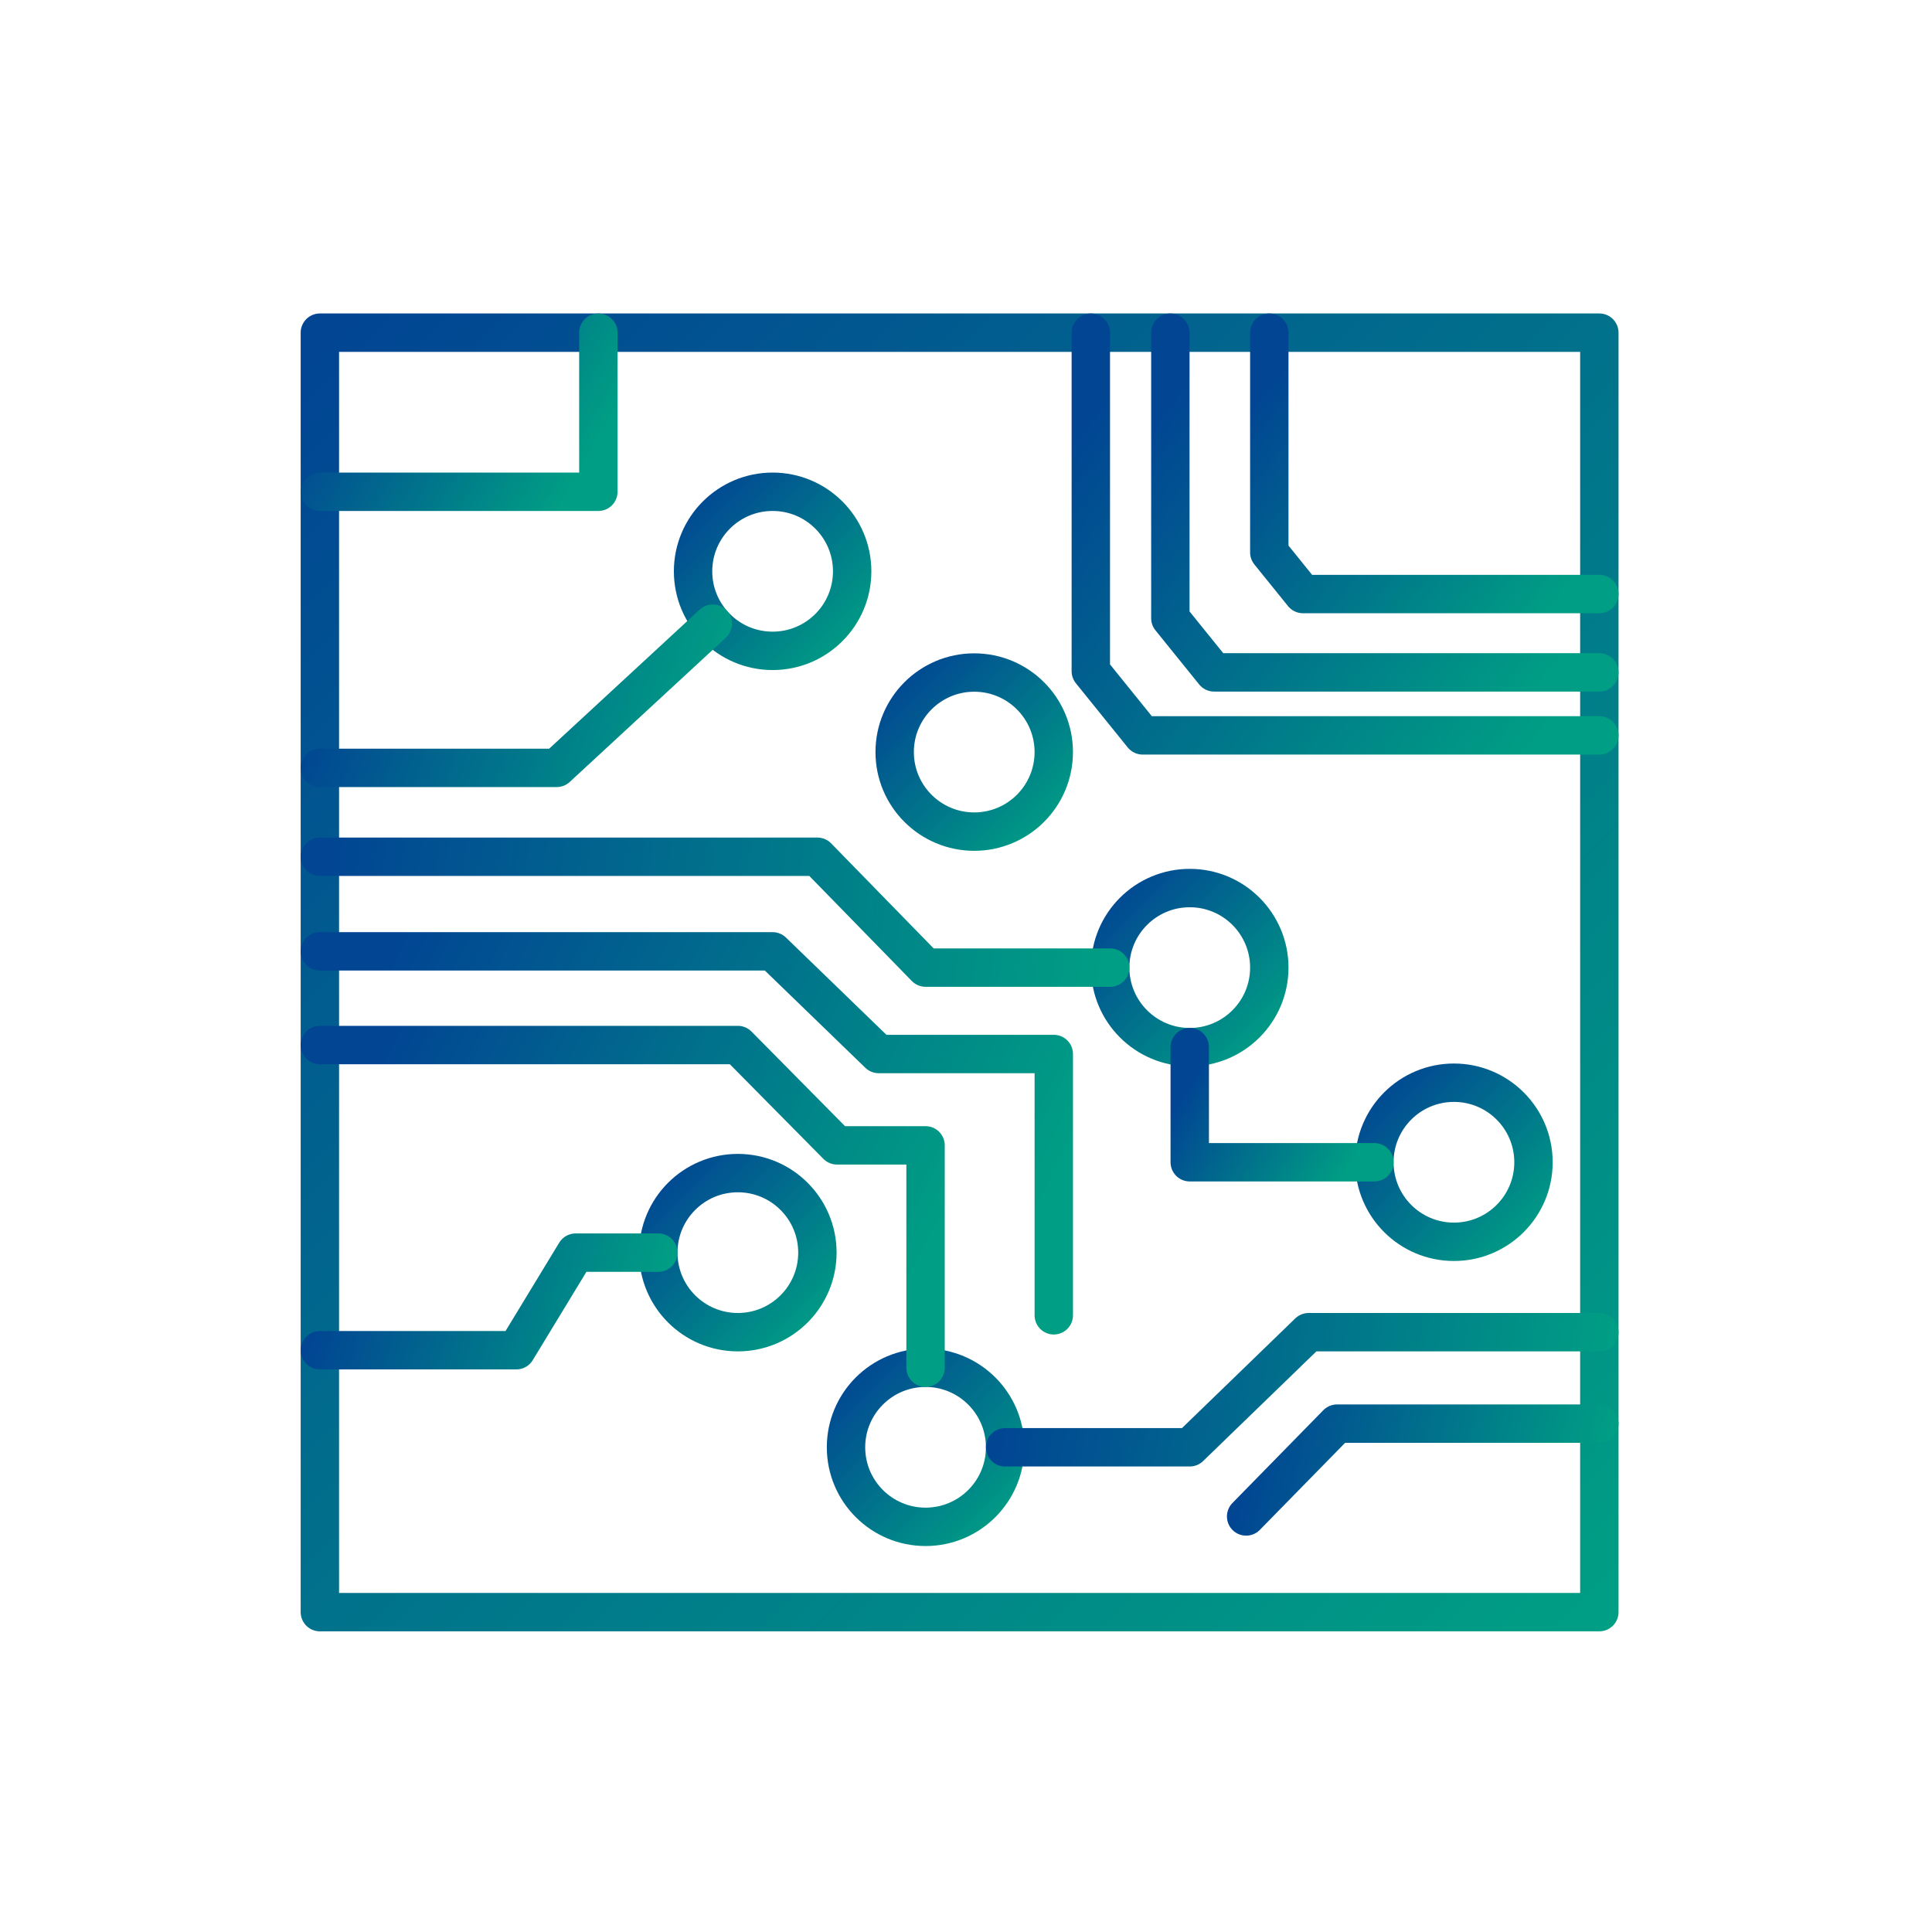
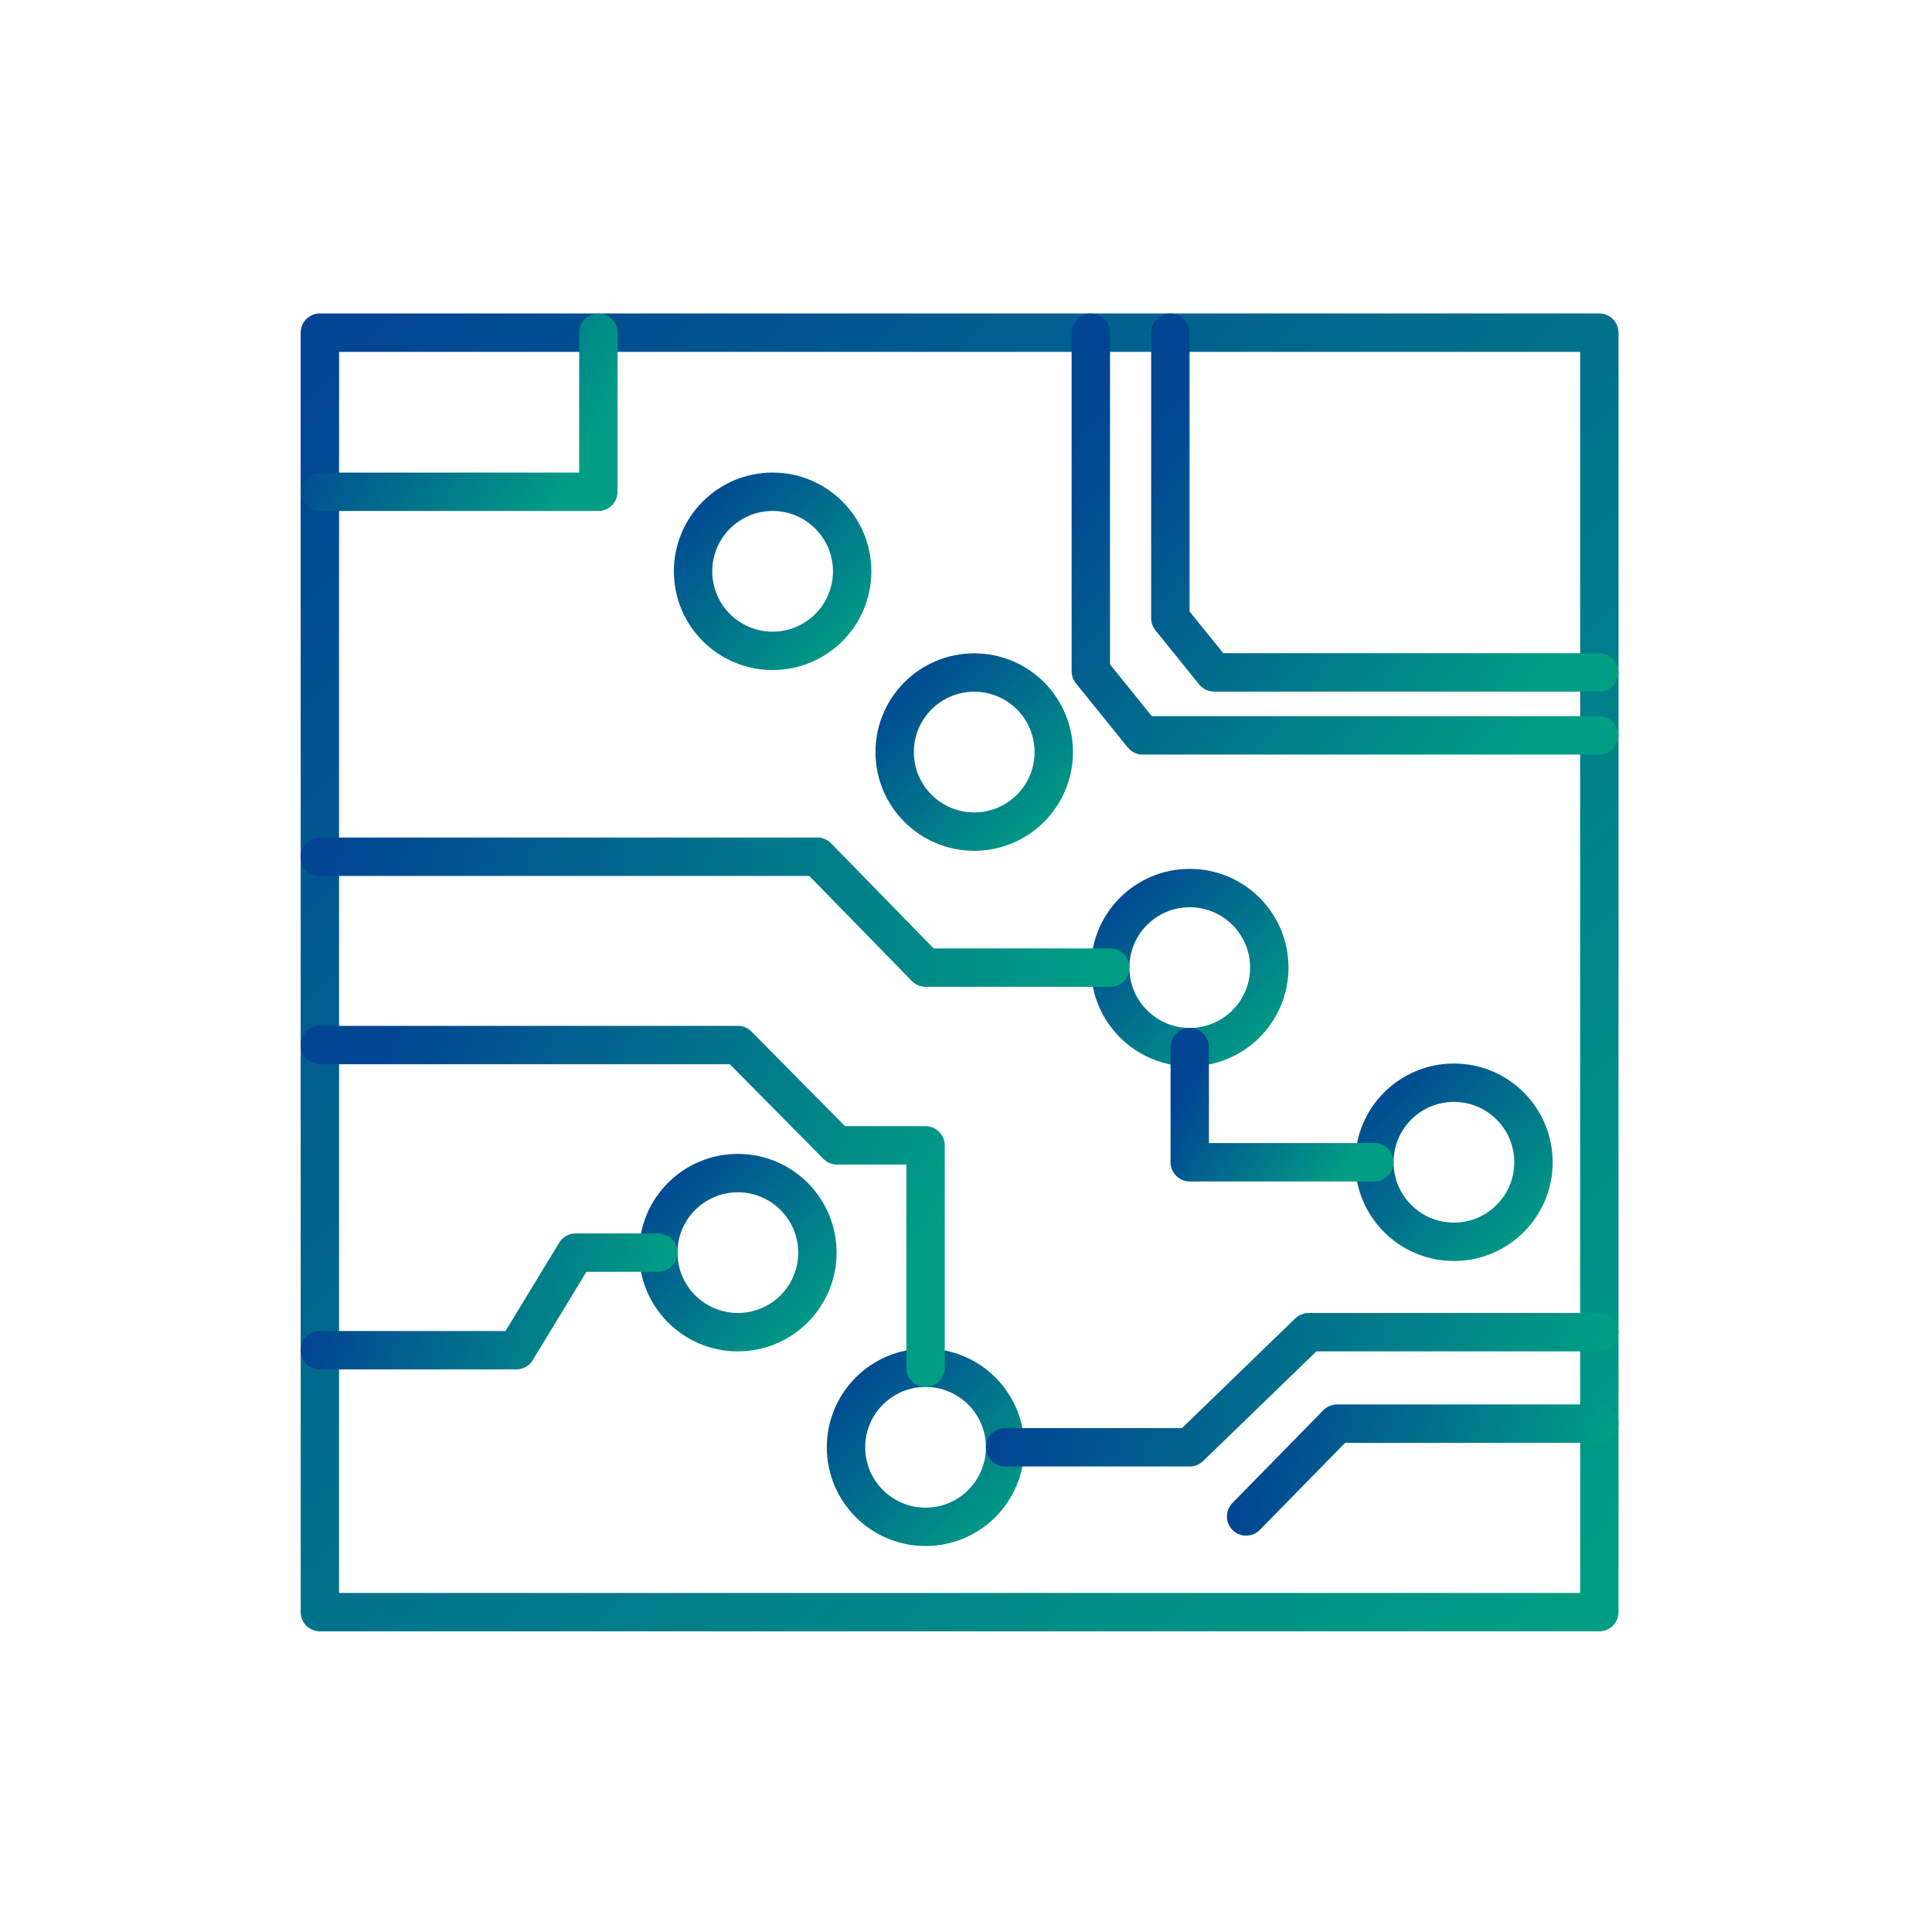
<svg xmlns="http://www.w3.org/2000/svg" width="151px" height="151px" viewBox="0 0 151 151" version="1.1">
  <title>icon-Refurbishment &amp; Upgrades</title>
  <defs>
    <linearGradient x1="0%" y1="0%" x2="100%" y2="100%" id="linearGradient-1">
      <stop stop-color="#014593" offset="0%" />
      <stop stop-color="#009E84" offset="100%" />
    </linearGradient>
    <linearGradient x1="0%" y1="0.009%" x2="100%" y2="99.991%" id="linearGradient-2">
      <stop stop-color="#014593" offset="0%" />
      <stop stop-color="#009E84" offset="100%" />
    </linearGradient>
    <linearGradient x1="0%" y1="33.68%" x2="100%" y2="66.32%" id="linearGradient-3">
      <stop stop-color="#014593" offset="0%" />
      <stop stop-color="#009E84" offset="100%" />
    </linearGradient>
    <linearGradient x1="0%" y1="18.64%" x2="100%" y2="81.36%" id="linearGradient-4">
      <stop stop-color="#014593" offset="0%" />
      <stop stop-color="#009E84" offset="100%" />
    </linearGradient>
    <linearGradient x1="0%" y1="18.64%" x2="100%" y2="81.36%" id="linearGradient-5">
      <stop stop-color="#014593" offset="0%" />
      <stop stop-color="#009E84" offset="100%" />
    </linearGradient>
    <linearGradient x1="0%" y1="18.641%" x2="100%" y2="81.359%" id="linearGradient-6">
      <stop stop-color="#014593" offset="0%" />
      <stop stop-color="#009E84" offset="100%" />
    </linearGradient>
    <linearGradient x1="49.912%" y1="0%" x2="50.088%" y2="100%" id="linearGradient-7">
      <stop stop-color="#014593" offset="0%" />
      <stop stop-color="#009E84" offset="100%" />
    </linearGradient>
    <linearGradient x1="0%" y1="43.263%" x2="100%" y2="56.737%" id="linearGradient-8">
      <stop stop-color="#014593" offset="0%" />
      <stop stop-color="#009E84" offset="100%" />
    </linearGradient>
    <linearGradient x1="0%" y1="49.017%" x2="100%" y2="50.983%" id="linearGradient-9">
      <stop stop-color="#014593" offset="0%" />
      <stop stop-color="#009E84" offset="100%" />
    </linearGradient>
    <linearGradient x1="0%" y1="30.563%" x2="100%" y2="69.437%" id="linearGradient-10">
      <stop stop-color="#014593" offset="0%" />
      <stop stop-color="#009E84" offset="100%" />
    </linearGradient>
    <linearGradient x1="0%" y1="49.927%" x2="100%" y2="50.073%" id="linearGradient-11">
      <stop stop-color="#014593" offset="0%" />
      <stop stop-color="#009E84" offset="100%" />
    </linearGradient>
    <linearGradient x1="0%" y1="45.844%" x2="100%" y2="54.156%" id="linearGradient-12">
      <stop stop-color="#014593" offset="0%" />
      <stop stop-color="#009E84" offset="100%" />
    </linearGradient>
    <linearGradient x1="0%" y1="37.703%" x2="100%" y2="62.297%" id="linearGradient-13">
      <stop stop-color="#014593" offset="0%" />
      <stop stop-color="#009E84" offset="100%" />
    </linearGradient>
    <linearGradient x1="0%" y1="35.806%" x2="100%" y2="64.194%" id="linearGradient-14">
      <stop stop-color="#014593" offset="0%" />
      <stop stop-color="#009E84" offset="100%" />
    </linearGradient>
    <linearGradient x1="0%" y1="48.124%" x2="100%" y2="51.876%" id="linearGradient-15">
      <stop stop-color="#014593" offset="0%" />
      <stop stop-color="#009E84" offset="100%" />
    </linearGradient>
    <linearGradient x1="0%" y1="46.548%" x2="100%" y2="53.452%" id="linearGradient-16">
      <stop stop-color="#014593" offset="0%" />
      <stop stop-color="#009E84" offset="100%" />
    </linearGradient>
  </defs>
  <g id="Icons" stroke="none" stroke-width="1" fill="none" fill-rule="evenodd">
    <g id="Artboard" transform="translate(-478, -400)">
      <g id="icon-Refurbishment-&amp;-Upgrades" transform="translate(478.5, 400.5)">
-         <circle id="Oval" cx="75" cy="75" r="75" />
        <g id="Group-23" transform="translate(24.5, 25.5)" stroke-linecap="round" stroke-linejoin="round" stroke-width="3">
          <polygon id="Stroke-1" stroke="url(#linearGradient-1)" points="0 100 100 100 100 0 0 0" />
          <path d="M41.603,18.652 C41.603,22.086 38.819,24.869 35.386,24.869 C31.951,24.869 29.168,22.086 29.168,18.652 C29.168,15.219 31.951,12.435 35.386,12.435 C38.819,12.435 41.603,15.219 41.603,18.652 Z" id="Stroke-3" stroke="url(#linearGradient-2)" />
          <path d="M57.36,32.78 C57.36,36.214 54.577,38.997 51.143,38.997 C47.709,38.997 44.925,36.214 44.925,32.78 C44.925,29.347 47.709,26.563 51.143,26.563 C54.577,26.563 57.36,29.347 57.36,32.78 Z" id="Stroke-4" stroke="url(#linearGradient-2)" />
          <path d="M74.205,49.625 C74.205,53.058 71.421,55.842 67.988,55.842 C64.553,55.842 61.77,53.058 61.77,49.625 C61.77,46.191 64.553,43.408 67.988,43.408 C71.421,43.408 74.205,46.191 74.205,49.625 Z" id="Stroke-5" stroke="url(#linearGradient-2)" />
          <path d="M94.853,64.839 C94.853,68.272 92.069,71.056 88.636,71.056 C85.201,71.056 82.418,68.272 82.418,64.839 C82.418,61.405 85.201,58.622 88.636,58.622 C92.069,58.622 94.853,61.405 94.853,64.839 Z" id="Stroke-6" stroke="url(#linearGradient-2)" />
          <path d="M38.886,71.903 C38.886,75.336 36.102,78.12 32.669,78.12 C29.234,78.12 26.451,75.336 26.451,71.903 C26.451,68.469 29.234,65.686 32.669,65.686 C36.102,65.686 38.886,68.469 38.886,71.903 Z" id="Stroke-7" stroke="url(#linearGradient-2)" />
          <path d="M53.557,87.117 C53.557,90.551 50.773,93.334 47.34,93.334 C43.905,93.334 41.122,90.551 41.122,87.117 C41.122,83.684 43.905,80.9 47.34,80.9 C50.773,80.9 53.557,83.684 53.557,87.117 Z" id="Stroke-8" stroke="url(#linearGradient-2)" />
          <polyline id="Stroke-9" stroke="url(#linearGradient-3)" points="21.766 0 21.766 12.435 0 12.435" />
-           <polyline id="Stroke-10" stroke="url(#linearGradient-4)" points="74.205 0 74.205 17.172 76.835 20.429 100 20.429" />
          <polyline id="Stroke-11" stroke="url(#linearGradient-5)" points="66.472 0 66.472 22.32 69.891 26.552 100 26.552" />
          <polyline id="Stroke-12" stroke="url(#linearGradient-6)" points="60.255 0 60.255 26.459 64.307 31.476 100 31.476" />
          <line x1="51.143" y1="26.563" x2="51.143" y2="0" id="Stroke-13" stroke="url(#linearGradient-7)" />
-           <polyline id="Stroke-14" stroke="url(#linearGradient-8)" points="30.709 22.742 18.51 34.014 0 34.014" />
          <polyline id="Stroke-15" stroke="url(#linearGradient-9)" points="0 40.962 38.886 40.962 47.339 49.625 61.77 49.625" />
          <polyline id="Stroke-16" stroke="url(#linearGradient-10)" points="67.987 55.842 67.987 64.839 82.418 64.839" />
          <line x1="0" y1="87.117" x2="29.168" y2="87.117" id="Stroke-17" stroke="url(#linearGradient-11)" />
          <polyline id="Stroke-18" stroke="url(#linearGradient-12)" points="0 79.529 15.355 79.529 19.99 71.903 26.451 71.903" />
-           <polyline id="Stroke-19" stroke="url(#linearGradient-13)" points="0 48.355 35.386 48.355 43.675 56.378 57.361 56.378 57.361 76.801" />
          <polyline id="Stroke-20" stroke="url(#linearGradient-14)" points="0 55.677 32.668 55.677 40.419 63.518 47.339 63.518 47.339 80.9" />
          <polyline id="Stroke-21" stroke="url(#linearGradient-15)" points="53.557 87.117 67.987 87.117 77.279 78.12 100 78.12" />
          <polyline id="Stroke-22" stroke="url(#linearGradient-16)" points="100 85.268 79.5 85.268 72.394 92.522" />
        </g>
      </g>
    </g>
  </g>
</svg>